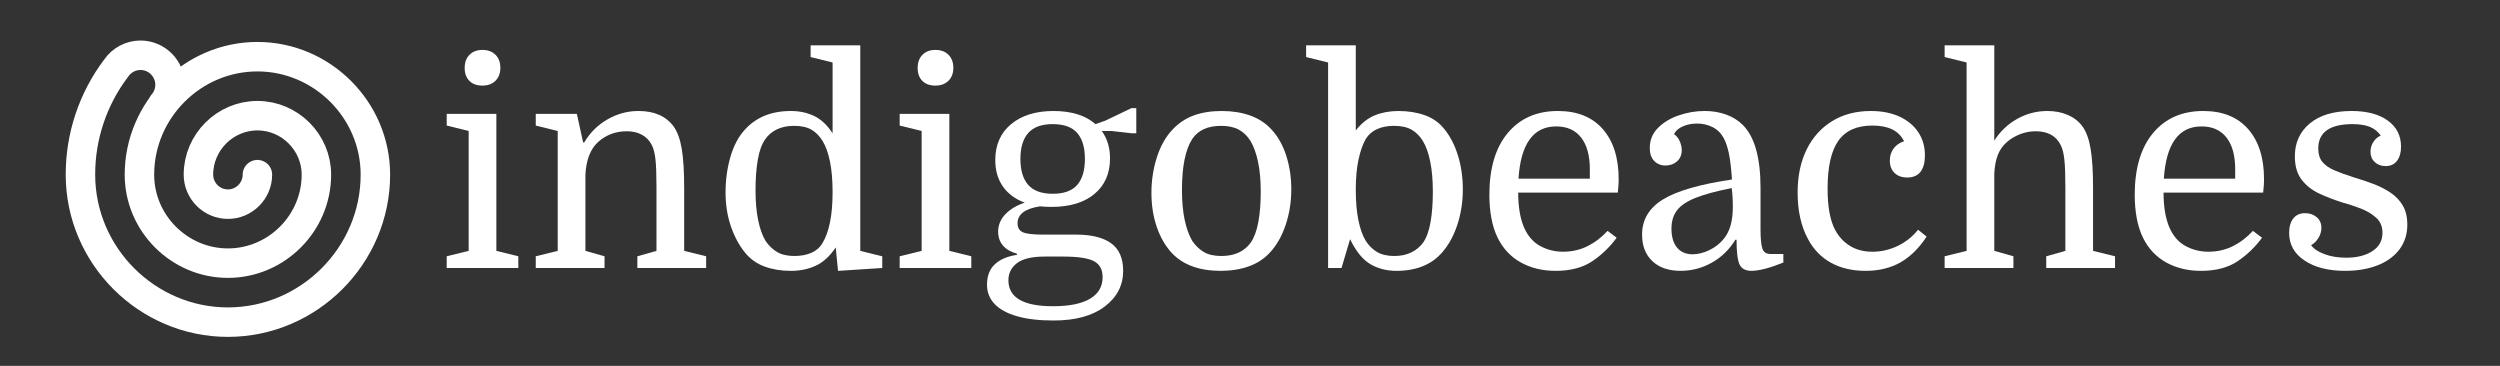
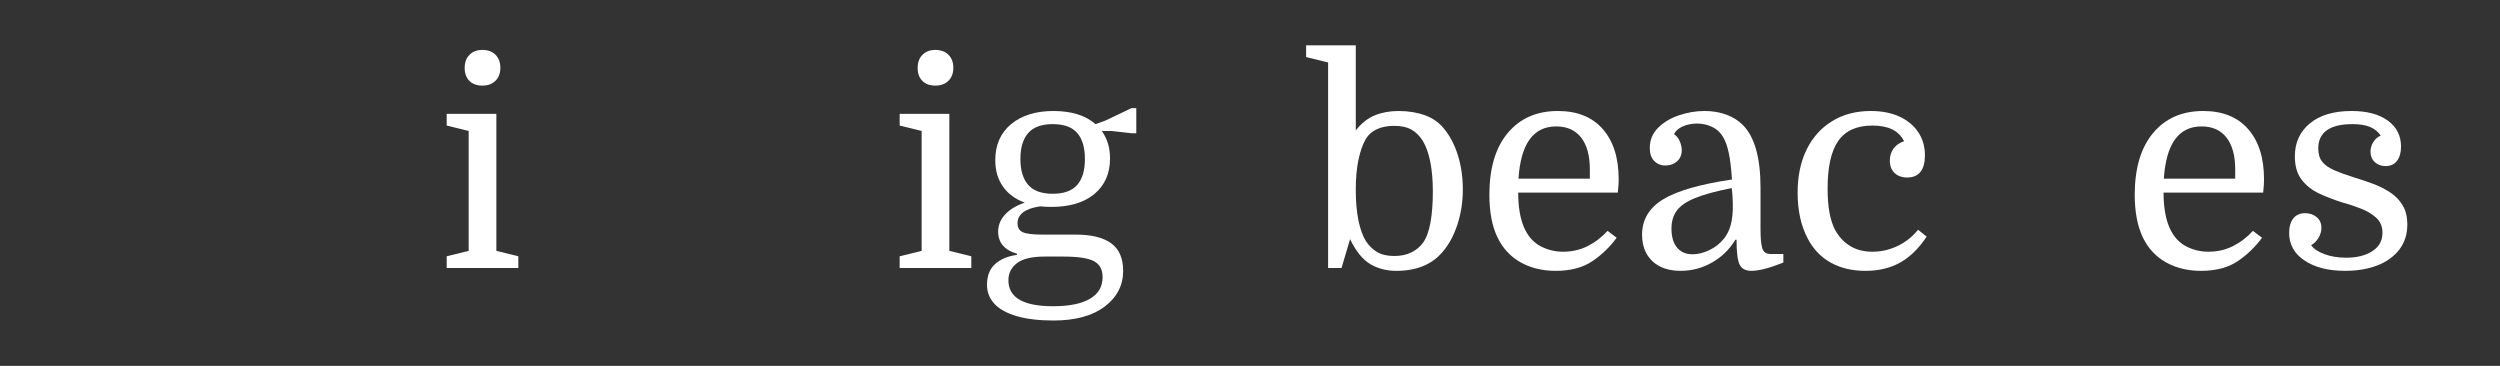
<svg xmlns="http://www.w3.org/2000/svg" width="100%" height="100%" viewBox="0 0 246 36" version="1.1" xml:space="preserve" style="fill-rule:evenodd;clip-rule:evenodd;stroke-linecap:round;stroke-linejoin:round;">
  <rect x="0" y="0" width="246" height="36" fill="#333333" stroke="none" />
-   <path d="M25.329,17.187c0,1.593 -1.31,2.903 -2.902,2.903c-1.592,-0 -2.902,-1.31 -2.902,-2.903c-0,-3.184 2.62,-5.804 5.804,-5.804c3.185,-0 5.805,2.62 5.805,5.804c-0,4.777 -3.931,8.707 -8.707,8.707c-4.776,0 -8.707,-3.93 -8.707,-8.707c0,-6.368 5.241,-11.609 11.609,-11.609c6.369,0 11.609,5.241 11.609,11.609c0,7.961 -6.55,14.512 -14.511,14.512c-7.961,-0 -14.511,-6.551 -14.511,-14.512c-0.006,-3.781 1.228,-7.462 3.511,-10.477c0.54,-0.796 1.441,-1.273 2.402,-1.273c1.593,-0 2.903,1.31 2.903,2.902c-0,0.703 -0.256,1.383 -0.719,1.912" style="fill:none;fill-rule:nonzero;stroke:#fff;stroke-width:2.9px;" />
  <g>
    <path d="M46.117,12.888l-2.162,-0.533l-0,-1.152l4.887,0l-0,13.482l2.162,0.533l0,1.152l-7.049,-0l-0,-1.152l2.162,-0.533l0,-11.797Zm-0.393,-6.207c0,-0.543 0.159,-0.973 0.478,-1.292c0.318,-0.318 0.739,-0.477 1.264,-0.477c0.543,-0 0.973,0.159 1.291,0.477c0.319,0.319 0.478,0.749 0.478,1.292c-0,0.525 -0.159,0.946 -0.478,1.264c-0.318,0.318 -0.748,0.478 -1.291,0.478c-0.543,-0 -0.969,-0.155 -1.278,-0.464c-0.309,-0.309 -0.464,-0.735 -0.464,-1.278Z" style="fill:#fff;fill-rule:nonzero;" />
-     <path d="M54.88,24.685l0,-11.797l-2.162,-0.533l-0,-1.152l4.044,0l0.618,2.809l0.112,-0c0.562,-0.955 1.32,-1.709 2.275,-2.261c0.955,-0.553 1.976,-0.829 3.062,-0.829c1.554,0 2.705,0.506 3.454,1.517c0.375,0.524 0.642,1.259 0.801,2.205c0.159,0.945 0.238,2.223 0.238,3.833l0,6.208l2.163,0.533l0,1.152l-6.769,-0l0,-1.152l1.882,-0.533l0,-6.264c0,-1.217 -0.033,-2.125 -0.098,-2.724c-0.066,-0.599 -0.183,-1.067 -0.351,-1.404c-0.225,-0.45 -0.548,-0.791 -0.969,-1.026c-0.422,-0.234 -0.922,-0.351 -1.503,-0.351c-1.086,0 -2.022,0.347 -2.808,1.04c-0.768,0.692 -1.189,1.769 -1.264,3.229l-0,7.5l1.881,0.533l0,1.152l-6.768,-0l-0,-1.152l2.162,-0.533Z" style="fill:#fff;fill-rule:nonzero;" />
-     <path d="M71.395,18.927c-0,-1.217 0.159,-2.378 0.477,-3.483c0.319,-1.105 0.796,-2.003 1.433,-2.696c0.543,-0.599 1.189,-1.053 1.938,-1.362c0.749,-0.309 1.61,-0.464 2.584,-0.464c0.824,0 1.577,0.159 2.261,0.478c0.683,0.318 1.296,0.889 1.839,1.713l0,-6.965l-2.162,-0.534l-0,-1.152l4.887,0l-0,20.223l2.162,0.533l0,1.152l-4.353,0.281l-0.225,-2.304c-0.58,0.862 -1.236,1.461 -1.966,1.798c-0.73,0.337 -1.545,0.506 -2.443,0.506c-0.955,-0 -1.817,-0.141 -2.584,-0.422c-0.768,-0.281 -1.405,-0.73 -1.91,-1.348c-0.599,-0.73 -1.072,-1.605 -1.418,-2.626c-0.347,-1.02 -0.52,-2.13 -0.52,-3.328Zm10.532,-0.028c0,-1.142 -0.084,-2.135 -0.252,-2.977c-0.169,-0.843 -0.412,-1.526 -0.731,-2.051c-0.299,-0.487 -0.664,-0.856 -1.095,-1.109c-0.431,-0.253 -1.002,-0.379 -1.713,-0.379c-0.637,-0 -1.194,0.112 -1.671,0.337c-0.478,0.224 -0.866,0.552 -1.166,0.983c-0.337,0.468 -0.58,1.137 -0.73,2.008c-0.15,0.871 -0.225,1.868 -0.225,2.991c0,1.124 0.084,2.102 0.253,2.935c0.168,0.833 0.412,1.522 0.73,2.065c0.318,0.468 0.698,0.833 1.138,1.095c0.44,0.262 1.006,0.393 1.699,0.393c0.655,0 1.222,-0.108 1.699,-0.323c0.477,-0.215 0.838,-0.538 1.081,-0.969c0.319,-0.524 0.562,-1.203 0.731,-2.036c0.168,-0.833 0.252,-1.821 0.252,-2.963Z" style="fill:#fff;fill-rule:nonzero;" />
    <path d="M90.69,12.888l-2.162,-0.533l-0,-1.152l4.887,0l-0,13.482l2.162,0.533l0,1.152l-7.049,-0l-0,-1.152l2.162,-0.533l0,-11.797Zm-0.393,-6.207c0,-0.543 0.159,-0.973 0.477,-1.292c0.319,-0.318 0.74,-0.477 1.264,-0.477c0.543,-0 0.974,0.159 1.292,0.477c0.319,0.319 0.478,0.749 0.478,1.292c-0,0.525 -0.159,0.946 -0.478,1.264c-0.318,0.318 -0.749,0.478 -1.292,0.478c-0.543,-0 -0.969,-0.155 -1.278,-0.464c-0.309,-0.309 -0.463,-0.735 -0.463,-1.278Z" style="fill:#fff;fill-rule:nonzero;" />
    <path d="M110.519,26.651c0,1.423 -0.604,2.593 -1.811,3.51c-1.208,0.918 -2.889,1.377 -5.042,1.377c-1.423,-0 -2.621,-0.141 -3.595,-0.422c-0.974,-0.281 -1.709,-0.683 -2.205,-1.207c-0.496,-0.525 -0.744,-1.152 -0.744,-1.882c-0,-0.88 0.262,-1.559 0.786,-2.036c0.525,-0.478 1.246,-0.782 2.163,-0.913l0,-0.113c-1.236,-0.355 -1.854,-1.086 -1.854,-2.19c0,-0.394 0.094,-0.763 0.281,-1.11c0.187,-0.346 0.473,-0.669 0.857,-0.969c0.384,-0.299 0.875,-0.552 1.474,-0.758c-0.917,-0.337 -1.629,-0.861 -2.134,-1.573c-0.506,-0.711 -0.759,-1.582 -0.759,-2.612c0,-1.498 0.52,-2.677 1.559,-3.539c1.039,-0.861 2.43,-1.292 4.171,-1.292c0.88,0 1.667,0.108 2.359,0.323c0.693,0.216 1.283,0.539 1.77,0.969l0.955,-0.337l2.584,-1.236l0.477,0l0,2.472l-0.477,-0l-1.966,-0.225l-0.955,0c0.543,0.749 0.814,1.648 0.814,2.697c0,1.479 -0.51,2.644 -1.531,3.496c-1.02,0.852 -2.429,1.278 -4.227,1.278c-0.187,0 -0.374,-0.004 -0.561,-0.014c-0.188,-0.009 -0.375,-0.023 -0.562,-0.042c-0.749,0.112 -1.306,0.309 -1.671,0.59c-0.365,0.281 -0.548,0.637 -0.548,1.067c0,0.431 0.169,0.726 0.506,0.885c0.337,0.159 0.992,0.239 1.966,0.239l3.258,-0c1.535,-0 2.696,0.285 3.482,0.856c0.787,0.571 1.18,1.475 1.18,2.711Zm-5.898,-1.405l-1.826,0c-1.254,0 -2.162,0.216 -2.724,0.646c-0.562,0.431 -0.843,0.993 -0.843,1.685c0,1.704 1.461,2.556 4.382,2.556c1.591,0 2.804,-0.243 3.637,-0.73c0.833,-0.487 1.25,-1.198 1.25,-2.135c-0,-0.749 -0.286,-1.273 -0.857,-1.572c-0.571,-0.3 -1.577,-0.45 -3.019,-0.45Zm-4.213,-9.605c0,1.123 0.258,1.975 0.772,2.556c0.515,0.58 1.316,0.87 2.402,0.87c1.105,0 1.91,-0.29 2.415,-0.87c0.506,-0.581 0.759,-1.433 0.759,-2.556c-0,-1.124 -0.253,-1.976 -0.759,-2.556c-0.505,-0.581 -1.31,-0.871 -2.415,-0.871c-1.086,0 -1.887,0.29 -2.402,0.871c-0.514,0.58 -0.772,1.432 -0.772,2.556Z" style="fill:#fff;fill-rule:nonzero;" />
-     <path d="M127.062,18.646c-0,1.217 -0.183,2.373 -0.548,3.469c-0.365,1.095 -0.875,1.998 -1.53,2.71c-0.562,0.618 -1.255,1.077 -2.079,1.376c-0.824,0.3 -1.76,0.45 -2.808,0.45c-1.03,-0 -1.948,-0.146 -2.753,-0.436c-0.805,-0.29 -1.489,-0.735 -2.05,-1.334c-0.637,-0.693 -1.128,-1.549 -1.475,-2.57c-0.346,-1.02 -0.519,-2.13 -0.519,-3.328c-0,-1.217 0.178,-2.383 0.533,-3.497c0.356,-1.114 0.871,-2.027 1.545,-2.738c0.599,-0.637 1.297,-1.1 2.092,-1.39c0.796,-0.291 1.709,-0.436 2.739,-0.436c1.03,0 1.957,0.145 2.78,0.436c0.824,0.29 1.517,0.735 2.079,1.334c0.655,0.692 1.151,1.558 1.488,2.598c0.337,1.039 0.506,2.158 0.506,3.356Zm-10.757,0.028c-0,1.142 0.089,2.13 0.267,2.963c0.178,0.833 0.426,1.522 0.744,2.065c0.318,0.468 0.697,0.833 1.137,1.095c0.44,0.262 1.016,0.393 1.728,0.393c1.292,0 2.256,-0.44 2.893,-1.32c0.337,-0.487 0.585,-1.161 0.744,-2.022c0.159,-0.861 0.239,-1.854 0.239,-2.977c-0,-1.124 -0.089,-2.107 -0.267,-2.949c-0.178,-0.843 -0.426,-1.526 -0.744,-2.051c-0.3,-0.487 -0.679,-0.856 -1.138,-1.109c-0.459,-0.253 -1.044,-0.379 -1.755,-0.379c-1.311,-0 -2.257,0.43 -2.837,1.292c-0.674,1.048 -1.011,2.715 -1.011,4.999Z" style="fill:#fff;fill-rule:nonzero;" />
    <path d="M143.942,18.646c-0,1.217 -0.178,2.369 -0.534,3.455c-0.356,1.086 -0.852,1.994 -1.488,2.724c-1.049,1.217 -2.556,1.826 -4.522,1.826c-0.955,-0 -1.807,-0.22 -2.556,-0.66c-0.749,-0.44 -1.414,-1.26 -1.994,-2.458l-0.843,2.837l-1.32,-0l0,-20.222l-2.163,-0.534l0,-1.152l4.887,0l0,8.37c0.562,-0.711 1.189,-1.208 1.882,-1.488c0.693,-0.281 1.47,-0.422 2.331,-0.422c0.955,0 1.821,0.141 2.598,0.422c0.777,0.28 1.409,0.73 1.896,1.348c0.581,0.711 1.03,1.582 1.348,2.612c0.319,1.03 0.478,2.144 0.478,3.342Zm-10.533,0.028c0,1.142 0.085,2.135 0.253,2.977c0.169,0.843 0.412,1.526 0.73,2.051c0.3,0.468 0.67,0.833 1.11,1.095c0.44,0.262 1.006,0.393 1.699,0.393c0.637,0 1.194,-0.117 1.671,-0.351c0.478,-0.234 0.866,-0.557 1.166,-0.969c0.337,-0.487 0.58,-1.161 0.73,-2.022c0.15,-0.861 0.225,-1.854 0.225,-2.977c-0,-1.124 -0.085,-2.107 -0.253,-2.949c-0.169,-0.843 -0.412,-1.526 -0.73,-2.051c-0.3,-0.487 -0.67,-0.856 -1.11,-1.109c-0.44,-0.253 -1.016,-0.379 -1.727,-0.379c-0.637,-0 -1.194,0.107 -1.671,0.323c-0.478,0.215 -0.847,0.538 -1.11,0.969c-0.299,0.524 -0.538,1.203 -0.716,2.036c-0.178,0.833 -0.267,1.821 -0.267,2.963Z" style="fill:#fff;fill-rule:nonzero;" />
    <path d="M159.193,18.955l-9.803,-0c0,1.367 0.188,2.5 0.562,3.398c0.375,0.862 0.908,1.48 1.601,1.854c0.693,0.375 1.442,0.562 2.247,0.562c0.88,-0 1.685,-0.183 2.415,-0.548c0.731,-0.365 1.386,-0.866 1.966,-1.503l0.899,0.675c-0.655,0.898 -1.451,1.666 -2.387,2.303c-0.936,0.636 -2.144,0.955 -3.623,0.955c-1.292,-0 -2.434,-0.277 -3.427,-0.829c-0.992,-0.552 -1.75,-1.362 -2.275,-2.429c-0.281,-0.581 -0.487,-1.227 -0.618,-1.938c-0.131,-0.712 -0.196,-1.47 -0.196,-2.275c-0,-2.622 0.604,-4.653 1.811,-6.095c1.208,-1.442 2.851,-2.163 4.929,-2.163c1.91,0 3.385,0.595 4.424,1.784c1.039,1.189 1.559,2.832 1.559,4.929c-0,0.187 -0.005,0.36 -0.014,0.519c-0.01,0.16 -0.033,0.426 -0.07,0.801Zm-6.067,-6.516c-2.247,-0 -3.483,1.713 -3.707,5.14l7.021,-0l0,-0.927c0,-1.348 -0.285,-2.387 -0.857,-3.118c-0.571,-0.73 -1.39,-1.095 -2.457,-1.095Z" style="fill:#fff;fill-rule:nonzero;" />
    <path d="M161.58,23.084c-0,-1.461 0.683,-2.612 2.05,-3.455c1.367,-0.843 3.633,-1.498 6.797,-1.966c-0.075,-1.105 -0.178,-1.966 -0.309,-2.584c-0.131,-0.618 -0.299,-1.114 -0.505,-1.489c-0.263,-0.486 -0.628,-0.847 -1.096,-1.081c-0.468,-0.234 -0.973,-0.351 -1.516,-0.351c-0.525,0 -0.998,0.094 -1.419,0.281c-0.421,0.187 -0.707,0.44 -0.856,0.758c0.262,0.187 0.454,0.431 0.575,0.73c0.122,0.3 0.183,0.581 0.183,0.843c-0,0.468 -0.155,0.838 -0.464,1.109c-0.308,0.272 -0.688,0.408 -1.137,0.408c-0.449,-0 -0.819,-0.15 -1.109,-0.45c-0.291,-0.299 -0.436,-0.721 -0.436,-1.264c0,-0.786 0.272,-1.451 0.815,-1.994c0.543,-0.543 1.231,-0.955 2.064,-1.235c0.833,-0.281 1.671,-0.422 2.514,-0.422c0.767,0 1.474,0.117 2.12,0.351c0.646,0.234 1.194,0.576 1.643,1.025c1.161,1.161 1.742,3.221 1.742,6.179l-0,4.073c-0,0.917 0.061,1.554 0.182,1.91c0.122,0.356 0.389,0.533 0.801,0.533l1.264,0l-0,0.843c-1.349,0.543 -2.397,0.815 -3.146,0.815c-0.581,-0 -0.969,-0.211 -1.166,-0.632c-0.196,-0.422 -0.295,-1.231 -0.295,-2.43l-0.112,0c-0.58,0.955 -1.348,1.704 -2.303,2.247c-0.955,0.543 -1.985,0.815 -3.089,0.815c-1.18,-0 -2.107,-0.319 -2.781,-0.955c-0.674,-0.637 -1.011,-1.508 -1.011,-2.612Zm4.971,1.938c0.524,-0 1.072,-0.136 1.643,-0.408c0.571,-0.271 1.053,-0.65 1.447,-1.137c0.299,-0.375 0.519,-0.819 0.66,-1.334c0.14,-0.515 0.21,-1.119 0.21,-1.812c0,-0.318 -0.009,-0.632 -0.028,-0.941c-0.018,-0.309 -0.047,-0.604 -0.084,-0.884c-1.517,0.299 -2.706,0.622 -3.567,0.969c-0.861,0.346 -1.47,0.758 -1.826,1.235c-0.355,0.478 -0.533,1.072 -0.533,1.784c-0,0.805 0.182,1.428 0.547,1.868c0.366,0.44 0.876,0.66 1.531,0.66Z" style="fill:#fff;fill-rule:nonzero;" />
    <path d="M184.077,10.922c1.086,0 2.027,0.183 2.823,0.548c0.795,0.365 1.413,0.875 1.853,1.531c0.44,0.655 0.66,1.423 0.66,2.303c0,0.693 -0.145,1.226 -0.435,1.601c-0.29,0.374 -0.726,0.561 -1.306,0.561c-0.524,0 -0.941,-0.149 -1.25,-0.449c-0.309,-0.3 -0.463,-0.702 -0.463,-1.208c-0,-0.468 0.126,-0.87 0.379,-1.207c0.253,-0.337 0.594,-0.572 1.025,-0.703c-0.281,-0.543 -0.679,-0.936 -1.194,-1.179c-0.515,-0.244 -1.156,-0.365 -1.924,-0.365c-1.535,-0 -2.654,0.501 -3.356,1.502c-0.702,1.002 -1.053,2.561 -1.053,4.677c-0,0.917 0.061,1.708 0.183,2.373c0.121,0.665 0.304,1.231 0.547,1.699c0.375,0.693 0.871,1.227 1.489,1.601c0.618,0.375 1.348,0.562 2.19,0.562c0.862,-0 1.686,-0.187 2.472,-0.562c0.786,-0.374 1.461,-0.908 2.022,-1.601l0.843,0.674c-0.749,1.142 -1.61,1.99 -2.584,2.542c-0.974,0.552 -2.116,0.829 -3.427,0.829c-1.31,-0 -2.448,-0.267 -3.412,-0.801c-0.964,-0.534 -1.718,-1.315 -2.261,-2.345c-0.674,-1.255 -1.011,-2.771 -1.011,-4.55c-0,-1.629 0.295,-3.043 0.885,-4.241c0.589,-1.198 1.427,-2.13 2.513,-2.795c1.086,-0.664 2.35,-0.997 3.792,-0.997Z" style="fill:#fff;fill-rule:nonzero;" />
-     <path d="M203.232,24.685l-0,-6.264c-0,-1.217 -0.033,-2.125 -0.099,-2.724c-0.065,-0.599 -0.182,-1.067 -0.351,-1.404c-0.449,-0.918 -1.273,-1.377 -2.471,-1.377c-0.524,0 -1.03,0.094 -1.517,0.281c-0.487,0.187 -0.917,0.44 -1.292,0.759c-0.412,0.355 -0.716,0.781 -0.913,1.278c-0.196,0.496 -0.313,1.109 -0.351,1.839l0,7.612l1.882,0.533l0,1.152l-6.769,-0l0,-1.152l2.163,-0.533l-0,-18.537l-2.163,-0.534l0,-1.152l4.887,0l0,9.381c0.562,-0.899 1.306,-1.61 2.233,-2.134c0.927,-0.525 1.924,-0.787 2.991,-0.787c0.749,0 1.423,0.131 2.023,0.393c0.599,0.263 1.076,0.637 1.432,1.124c0.374,0.524 0.641,1.259 0.8,2.205c0.16,0.945 0.239,2.223 0.239,3.833l0,6.208l2.163,0.533l-0,1.152l-6.769,-0l0,-1.152l1.882,-0.533Z" style="fill:#fff;fill-rule:nonzero;" />
    <path d="M222.696,18.955l-9.803,-0c0,1.367 0.188,2.5 0.562,3.398c0.375,0.862 0.908,1.48 1.601,1.854c0.693,0.375 1.442,0.562 2.247,0.562c0.88,-0 1.685,-0.183 2.415,-0.548c0.731,-0.365 1.386,-0.866 1.966,-1.503l0.899,0.675c-0.655,0.898 -1.451,1.666 -2.387,2.303c-0.936,0.636 -2.144,0.955 -3.623,0.955c-1.292,-0 -2.434,-0.277 -3.427,-0.829c-0.992,-0.552 -1.75,-1.362 -2.275,-2.429c-0.281,-0.581 -0.487,-1.227 -0.618,-1.938c-0.131,-0.712 -0.196,-1.47 -0.196,-2.275c-0,-2.622 0.604,-4.653 1.811,-6.095c1.208,-1.442 2.851,-2.163 4.929,-2.163c1.91,0 3.385,0.595 4.424,1.784c1.039,1.189 1.559,2.832 1.559,4.929c-0,0.187 -0.005,0.36 -0.014,0.519c-0.01,0.16 -0.033,0.426 -0.07,0.801Zm-6.067,-6.516c-2.247,-0 -3.483,1.713 -3.707,5.14l7.021,-0l0,-0.927c0,-1.348 -0.285,-2.387 -0.857,-3.118c-0.571,-0.73 -1.39,-1.095 -2.457,-1.095Z" style="fill:#fff;fill-rule:nonzero;" />
    <path d="M230.869,25.359c1.048,-0 1.905,-0.216 2.57,-0.646c0.664,-0.431 0.997,-1.03 0.997,-1.798c-0,-0.618 -0.206,-1.114 -0.618,-1.488c-0.412,-0.375 -0.922,-0.679 -1.531,-0.913c-0.609,-0.234 -1.222,-0.436 -1.84,-0.604c-0.767,-0.244 -1.507,-0.529 -2.218,-0.857c-0.712,-0.327 -1.292,-0.781 -1.742,-1.362c-0.449,-0.58 -0.674,-1.348 -0.674,-2.303c0,-1.348 0.492,-2.429 1.475,-3.244c0.983,-0.814 2.354,-1.222 4.114,-1.222c1.498,0 2.683,0.314 3.553,0.941c0.871,0.627 1.306,1.484 1.306,2.57c0,0.58 -0.131,1.044 -0.393,1.39c-0.262,0.347 -0.637,0.52 -1.123,0.52c-0.431,-0 -0.787,-0.131 -1.068,-0.393c-0.281,-0.262 -0.421,-0.599 -0.421,-1.011c-0,-0.356 0.094,-0.679 0.281,-0.969c0.187,-0.291 0.43,-0.501 0.73,-0.632c-0.281,-0.394 -0.641,-0.679 -1.081,-0.857c-0.44,-0.178 -1.007,-0.267 -1.699,-0.267c-1.124,0 -1.966,0.202 -2.528,0.604c-0.562,0.403 -0.843,0.997 -0.843,1.784c0,0.561 0.136,1.006 0.407,1.334c0.272,0.327 0.67,0.604 1.194,0.828c0.524,0.225 1.17,0.459 1.938,0.702c0.637,0.188 1.264,0.398 1.882,0.632c0.618,0.234 1.179,0.52 1.685,0.857c0.506,0.337 0.908,0.758 1.208,1.264c0.299,0.505 0.449,1.133 0.449,1.882c0,0.955 -0.262,1.774 -0.786,2.457c-0.525,0.684 -1.245,1.203 -2.163,1.559c-0.917,0.356 -1.975,0.534 -3.174,0.534c-1.647,-0 -2.977,-0.337 -3.988,-1.012c-1.011,-0.674 -1.517,-1.582 -1.517,-2.724c0,-0.599 0.136,-1.072 0.408,-1.418c0.271,-0.347 0.66,-0.52 1.165,-0.52c0.45,0 0.829,0.131 1.138,0.393c0.309,0.262 0.463,0.609 0.463,1.04c0,0.355 -0.098,0.692 -0.295,1.011c-0.196,0.318 -0.435,0.552 -0.716,0.702c0.243,0.356 0.679,0.65 1.306,0.885c0.627,0.234 1.344,0.351 2.149,0.351Z" style="fill:#fff;fill-rule:nonzero;" />
  </g>
</svg>